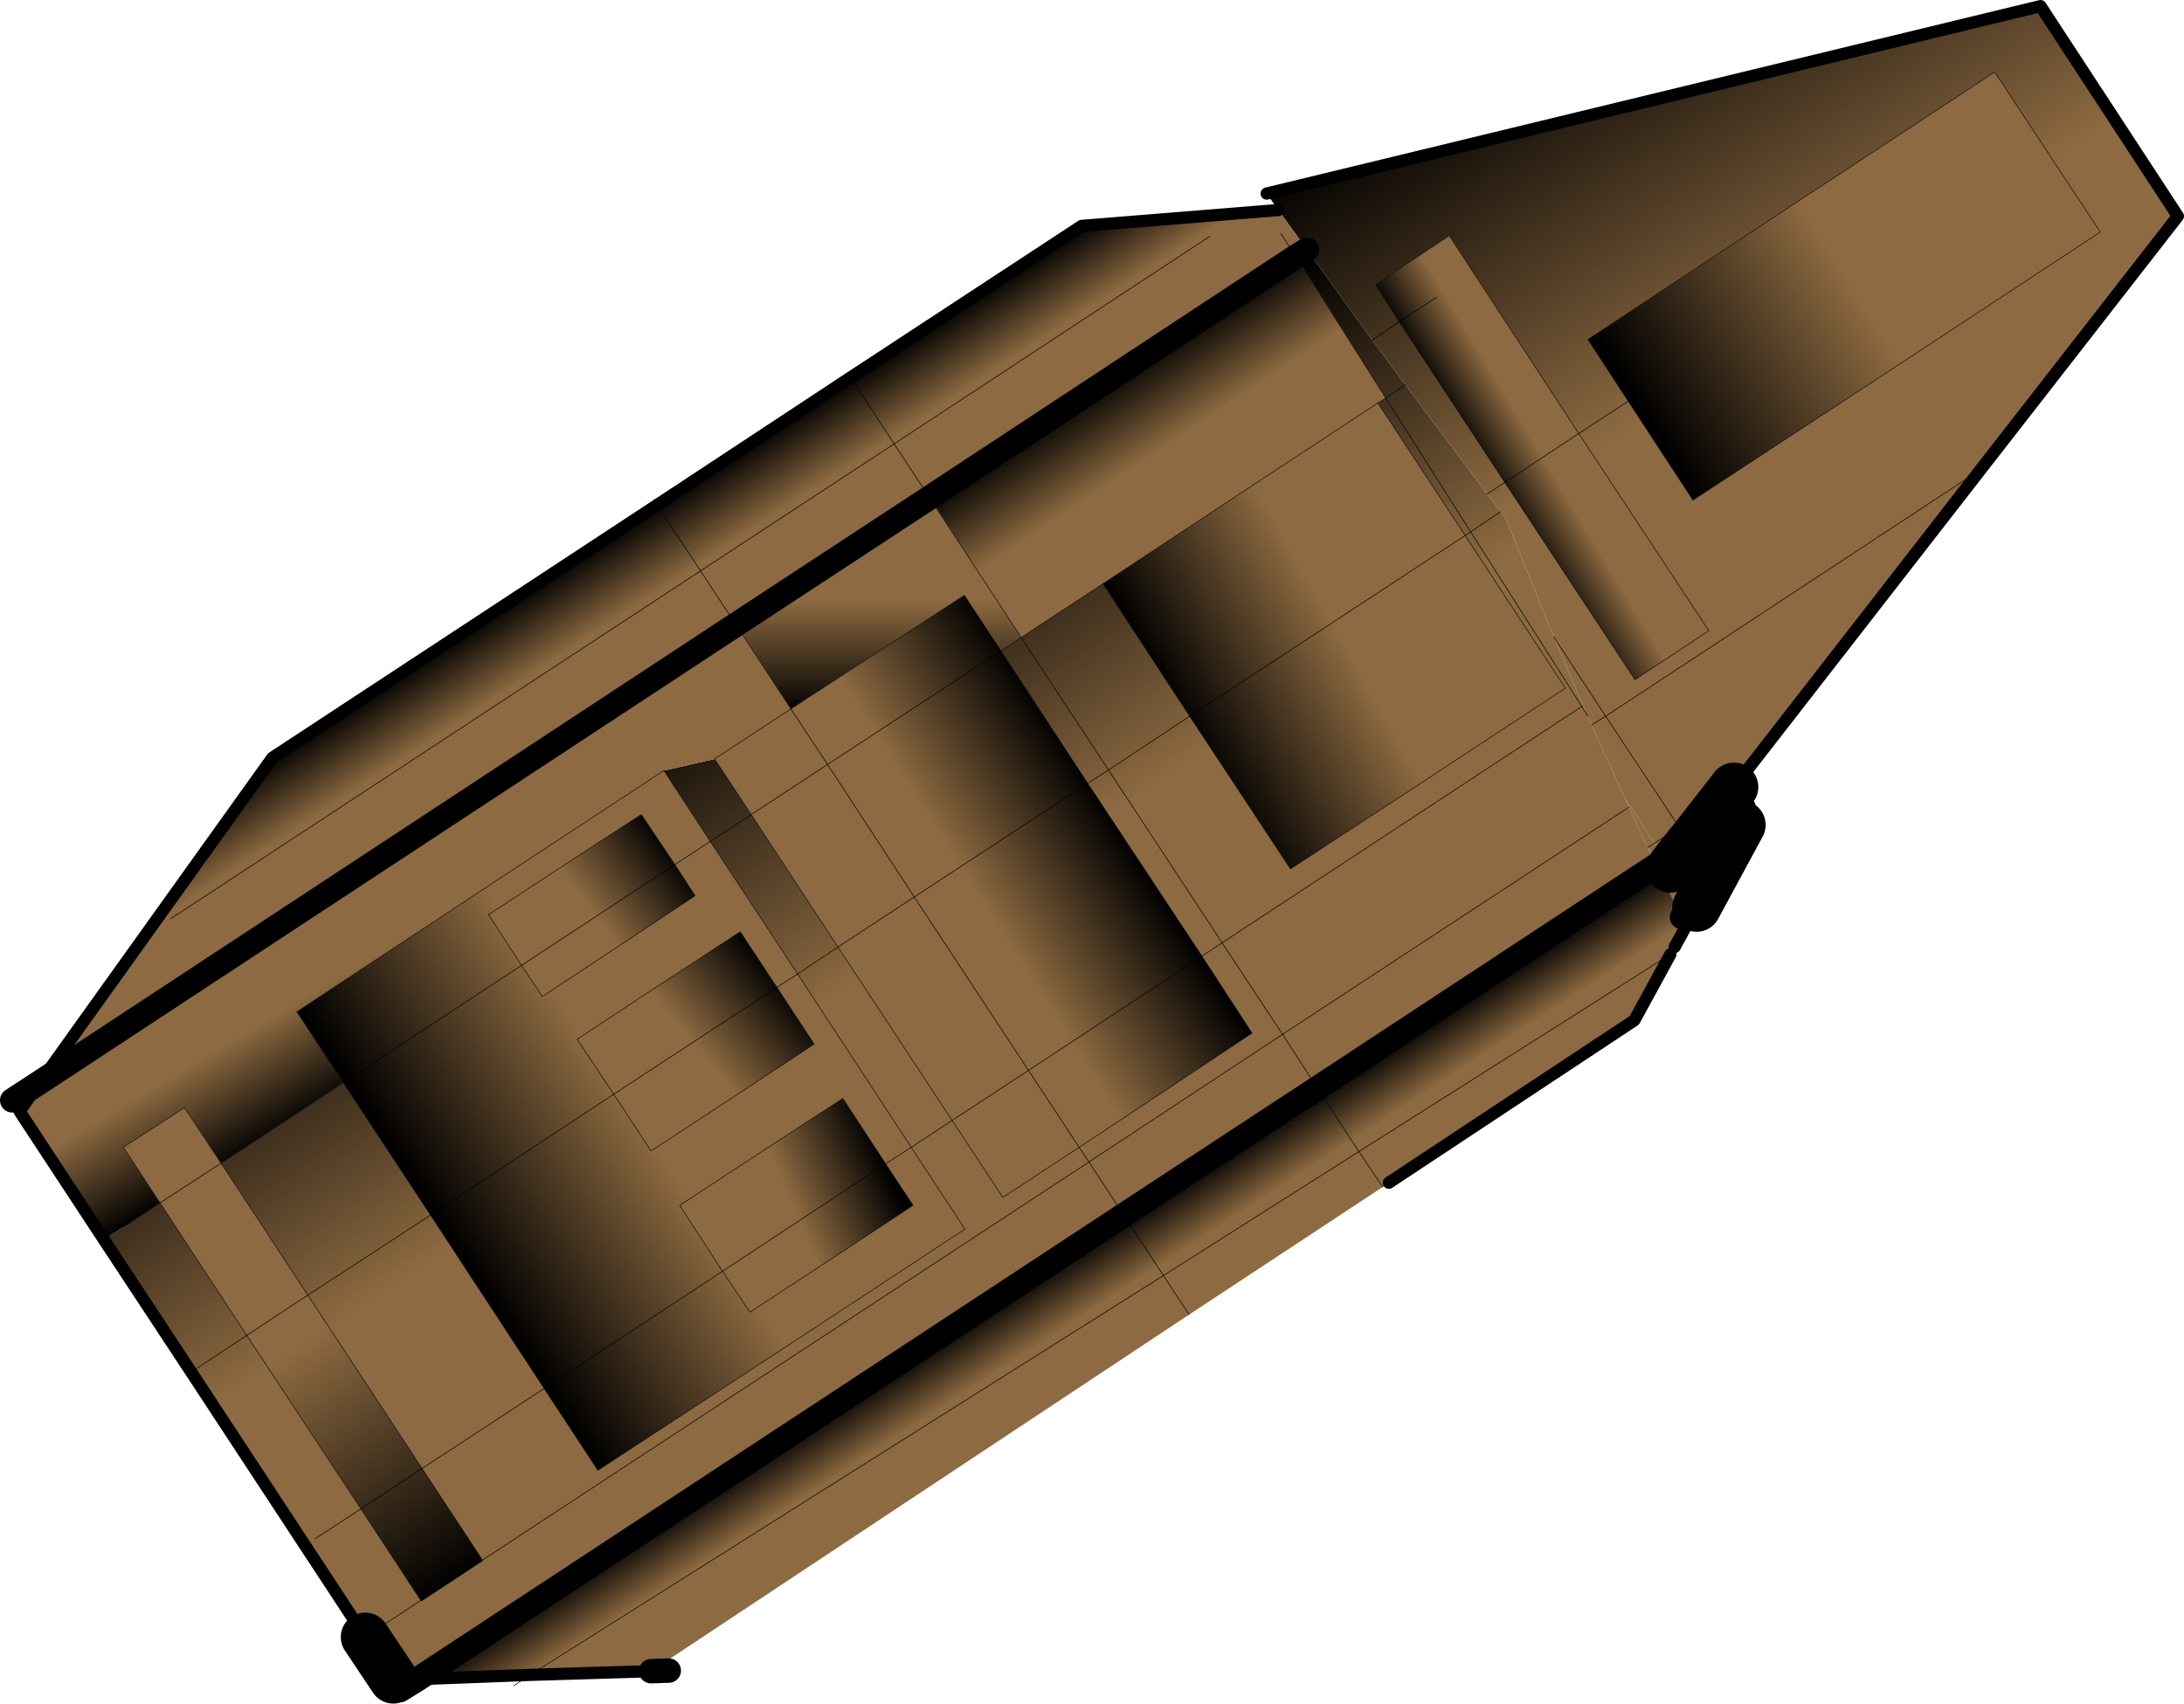
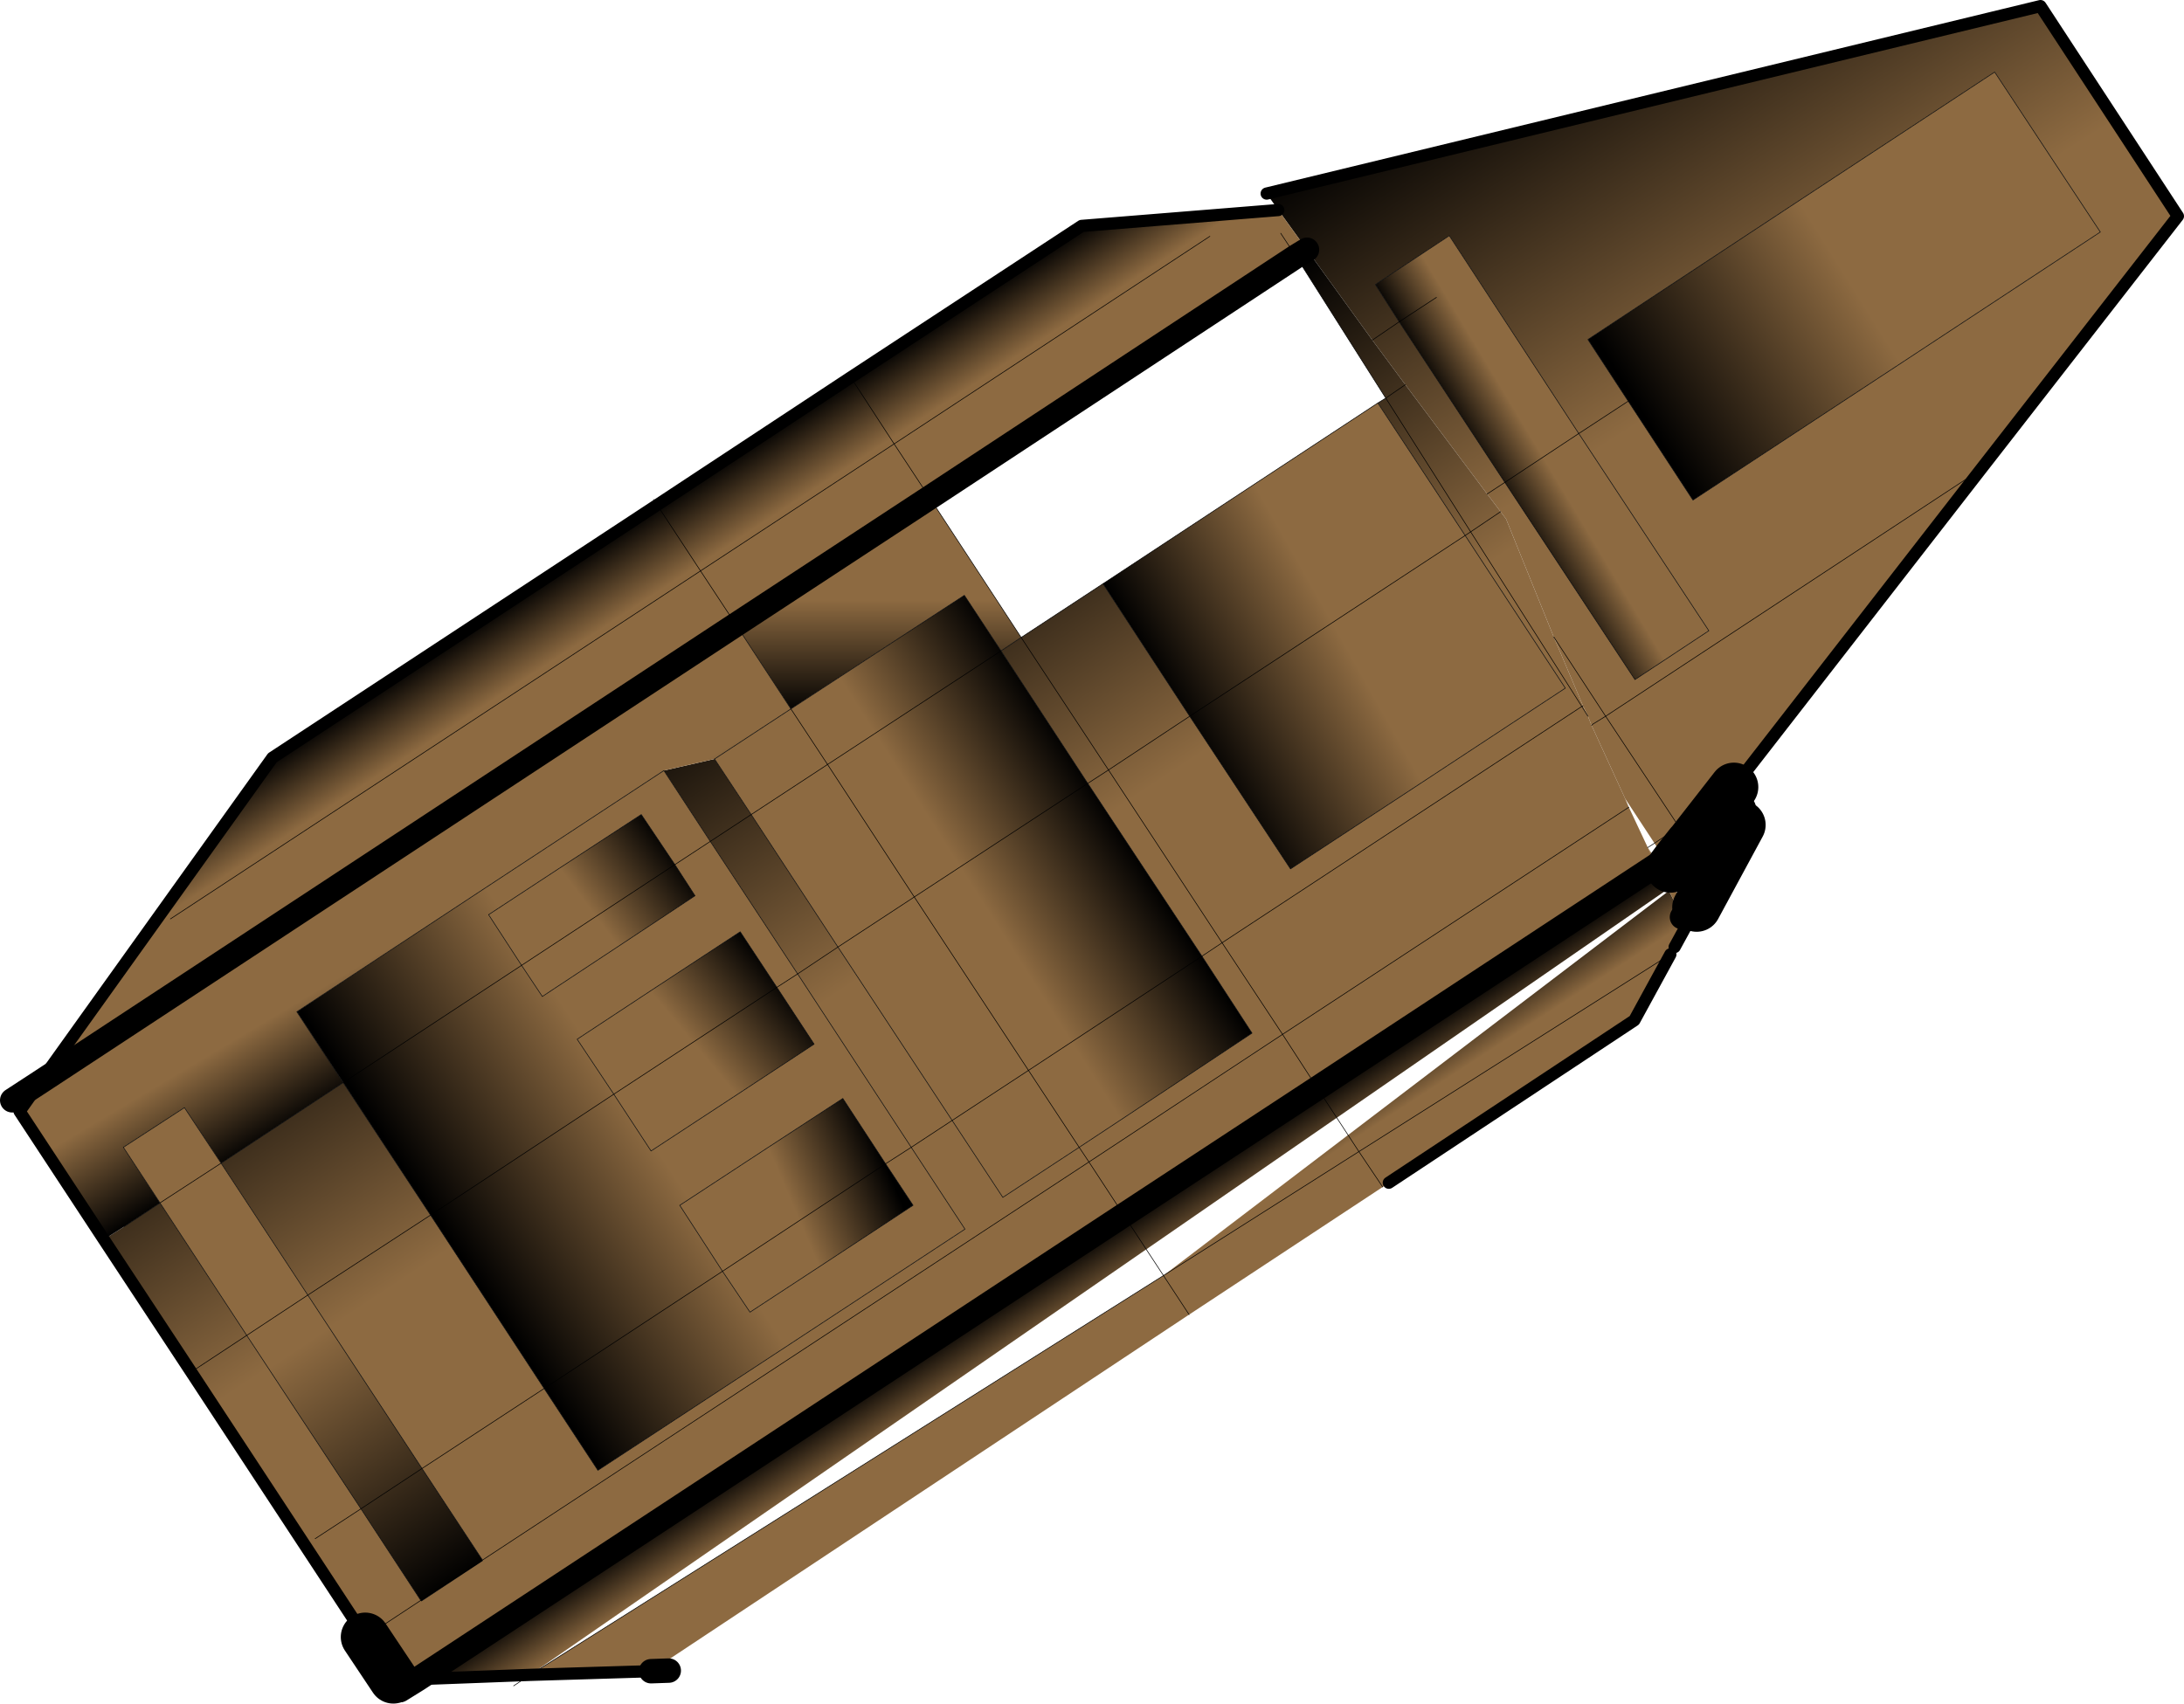
<svg xmlns="http://www.w3.org/2000/svg" height="139.5px" width="178.8px">
  <g transform="matrix(1.0, 0.0, 0.0, 1.0, 89.65, 69.45)">
    <path d="M43.65 -36.6 L48.95 -28.5 82.3 -50.45 73.65 -63.55 40.35 -41.65 43.65 -36.6 39.6 -33.95 43.65 -36.6 M33.55 -29.95 L44.2 -13.8 50.25 -17.8 39.6 -33.95 29.0 -50.15 22.95 -46.15 24.9 -43.1 33.55 -29.95 32.1 -29.0 33.55 -29.95 M37.55 -17.3 L33.65 -26.95 33.2 -27.55 32.1 -29.0 25.4 -37.95 22.7 -41.6 17.35 -49.0 15.0 -52.25 14.05 -53.6 77.4 -68.95 88.65 -51.75 72.5 -31.0 41.8 -10.8 37.55 -17.3 41.8 -10.8 72.5 -31.0 52.3 -5.0 48.75 -0.45 48.65 -0.35 47.7 0.85 47.1 1.65 45.8 -0.4 43.4 -4.05 40.65 -10.05 40.35 -10.8 39.95 -11.65 37.55 -17.3 M24.9 -43.1 L22.7 -41.6 24.9 -43.1 M48.8 -2.35 L47.8 -1.75 41.8 -10.8 40.75 -10.15 40.65 -10.05 40.75 -10.15 41.8 -10.8 47.8 -1.75 48.8 -2.35 M48.65 -0.35 L48.65 -0.4 47.8 -1.75 45.8 -0.4 47.8 -1.75 48.65 -0.4 48.65 -0.35" fill="url(#gradient0)" fill-rule="evenodd" stroke="none" />
    <path d="M43.65 -36.6 L40.35 -41.65 73.65 -63.55 82.3 -50.45 48.95 -28.5 43.65 -36.6" fill="url(#gradient1)" fill-rule="evenodd" stroke="none" />
    <path d="M39.6 -33.95 L50.25 -17.8 44.2 -13.8 33.55 -29.95 39.6 -33.95 33.55 -29.95 24.9 -43.1 22.95 -46.15 29.0 -50.15 39.6 -33.95 M27.95 -45.1 L24.9 -43.1 27.95 -45.1" fill="url(#gradient2)" fill-rule="evenodd" stroke="none" />
    <path d="M32.1 -29.0 L33.2 -27.55 33.65 -26.95 37.55 -17.3 39.95 -11.65 39.85 -11.6 30.75 -25.9 30.3 -25.6 30.75 -25.9 23.8 -36.85 16.45 -48.45 17.35 -49.0 22.7 -41.6 25.4 -37.95 32.1 -29.0 M23.15 -36.45 L23.8 -36.85 30.75 -25.9 33.2 -27.55 30.75 -25.9 39.85 -11.6 39.95 -11.65 40.35 -10.8 40.65 -10.05 43.4 -4.05 43.7 -3.35 15.35 15.25 18.2 19.65 15.35 15.25 43.7 -3.35 45.25 -0.05 45.95 1.4 18.2 19.65 2.35 30.05 -0.5 25.7 -50.15 58.3 -0.5 25.7 2.35 30.05 -55.45 68.05 -57.45 68.05 -59.75 64.6 -55.2 61.6 -59.75 64.6 -74.0 42.9 -69.45 39.9 -74.0 42.9 -81.15 32.05 -79.5 31.0 -76.55 29.05 -69.45 39.9 -60.1 54.1 -55.2 61.6 -55.15 61.65 -50.15 58.35 -50.15 58.3 -55.1 50.8 -45.1 44.25 -55.1 50.8 -64.45 36.6 -54.4 30.05 -64.45 36.6 -71.55 25.8 -61.55 19.2 -54.4 30.05 -45.1 44.25 -40.7 50.95 -10.65 31.2 -15.05 24.5 -24.35 10.3 -31.5 -0.55 -35.3 -6.35 -31.15 -7.3 -28.15 -2.75 -31.5 -0.55 -28.15 -2.75 -21.05 8.1 -11.7 22.3 -7.55 28.6 -1.3 24.5 -0.5 25.7 15.35 15.25 10.4 7.75 8.75 8.85 10.4 7.75 15.35 15.25 -0.5 25.7 -1.3 24.5 12.85 15.15 8.75 8.85 -0.6 -5.3 -7.7 -16.15 -6.05 -17.25 0.65 -21.65 7.75 -10.8 16.0 1.7 38.5 -13.1 30.3 -25.6 23.15 -36.45 M23.8 -36.85 L25.4 -37.95 23.8 -36.85 M40.35 -10.8 L39.85 -11.6 10.4 7.75 1.1 -6.4 7.75 -10.8 1.1 -6.4 10.4 7.75 39.85 -11.6 40.35 -10.8 M-6.05 -17.25 L1.1 -6.4 -0.6 -5.3 1.1 -6.4 -6.05 -17.25 M-15.05 24.5 L-11.7 22.3 -15.05 24.5 M-63.85 56.55 L-60.1 54.1 -63.85 56.55 M52.3 -5.0 L53.1 -3.3 52.3 -2.8 48.75 -0.45 52.3 -5.0 M-21.05 8.1 L-24.35 10.3 -21.05 8.1" fill="url(#gradient3)" fill-rule="evenodd" stroke="none" />
-     <path d="M23.8 -36.85 L23.15 -36.45 0.65 -21.65 -6.05 -17.25 -13.55 -28.7 16.45 -48.45 23.8 -36.85" fill="url(#gradient4)" fill-rule="evenodd" stroke="none" />
    <path d="M23.15 -36.45 L30.3 -25.6 38.5 -13.1 16.0 1.7 7.75 -10.8 0.65 -21.65 23.15 -36.45 M7.75 -10.8 L30.3 -25.6 7.75 -10.8" fill="url(#gradient5)" fill-rule="evenodd" stroke="none" />
    <path d="M15.0 -52.25 L17.35 -49.0 16.45 -48.45 -13.55 -28.7 -16.45 -33.1 -32.3 -22.7 -29.4 -18.3 -32.3 -22.7 -16.45 -33.1 -13.55 -28.7 -29.4 -18.3 -86.35 19.15 -67.35 -7.4 -35.85 -28.1 -20.0 -38.55 -1.1 -50.95 15.0 -52.25 M9.4 -50.1 L-16.45 -33.1 -20.0 -38.55 -16.45 -33.1 9.4 -50.1 M16.45 -48.45 L15.2 -50.35 16.45 -48.45 M-75.7 5.8 L-32.3 -22.7 -35.85 -28.1 -32.3 -22.7 -75.7 5.8" fill="url(#gradient6)" fill-rule="evenodd" stroke="none" />
    <path d="M-13.55 -28.7 L-6.05 -17.25 -7.7 -16.15 -10.7 -20.7 -24.9 -11.4 -29.4 -18.3 -13.55 -28.7" fill="url(#gradient7)" fill-rule="evenodd" stroke="none" />
    <path d="M-7.7 -16.15 L-0.6 -5.3 -14.8 4.0 -5.45 18.2 8.75 8.85 12.85 15.15 -1.3 24.5 -5.45 18.2 -11.7 22.3 -5.45 18.2 -1.3 24.5 -7.55 28.6 -11.7 22.3 -21.05 8.1 -28.15 -2.75 -31.15 -7.3 -24.9 -11.4 -10.7 -20.7 -7.7 -16.15 -21.9 -6.85 -24.9 -11.4 -21.9 -6.85 -7.7 -16.15 M8.75 8.85 L-5.45 18.2 -14.8 4.0 -0.6 -5.3 8.75 8.85 M-21.05 8.1 L-14.8 4.0 -21.9 -6.85 -28.15 -2.75 -21.9 -6.85 -14.8 4.0 -21.05 8.1" fill="url(#gradient8)" fill-rule="evenodd" stroke="none" />
    <path d="M-15.05 24.5 L-10.65 31.2 -40.7 50.95 -45.1 44.25 -30.5 34.65 -45.1 44.25 -54.4 30.05 -39.4 20.15 -54.4 30.05 -61.55 19.2 -65.35 13.4 -35.3 -6.35 -31.5 -0.55 -34.4 1.35 -31.5 -0.55 -24.35 10.3 -15.05 24.5 -17.15 25.85 -15.05 24.5 M-30.5 34.65 L-28.25 38.0 -14.9 29.25 -17.15 25.85 -20.65 20.5 -34.0 29.25 -30.5 34.65 M-26.05 11.4 L-24.35 10.3 -26.05 11.4 -29.05 6.85 -42.4 15.65 -39.4 20.15 -36.35 24.8 -23.0 16.05 -26.05 11.4 M-46.95 9.6 L-45.25 12.15 -32.75 3.9 -34.4 1.35 -37.15 -2.75 -49.65 5.45 -46.95 9.6 -61.55 19.2 -46.95 9.6" fill="url(#gradient9)" fill-rule="evenodd" stroke="none" />
    <path d="M-17.15 25.85 L-14.9 29.25 -28.25 38.0 -30.5 34.65 -34.0 29.25 -20.65 20.5 -17.15 25.85 -30.5 34.65 -17.15 25.85" fill="url(#gradient10)" fill-rule="evenodd" stroke="none" />
-     <path d="M2.35 30.05 L18.2 19.65 45.95 1.4 48.05 5.65 48.7 5.25 48.9 5.45 47.45 8.1 47.1 8.7 21.6 24.85 23.55 27.75 21.6 24.85 47.1 8.7 44.15 14.1 24.05 27.4 23.55 27.75 7.7 38.2 5.6 35.0 7.7 38.2 -36.35 67.4 -46.25 67.7 -55.45 68.05 2.35 30.05 5.6 35.0 21.6 24.85 18.2 19.65 21.6 24.85 5.6 35.0 2.35 30.05 M52.3 -2.8 L52.9 -1.9 49.25 4.85 47.1 1.65 47.7 0.85 48.65 -0.35 48.75 -0.45 52.3 -2.8 M48.95 2.75 L47.7 0.85 48.95 2.75 M49.8 1.35 L48.65 -0.35 49.8 1.35 M5.6 35.0 L-46.25 67.7 5.6 35.0" fill="url(#gradient11)" fill-rule="evenodd" stroke="none" />
-     <path d="M43.7 -3.35 L43.4 -4.05 45.8 -0.4 45.25 -0.05 45.8 -0.4 47.1 1.65 49.25 4.85 49.6 5.4 49.05 5.7 48.9 5.45 48.7 5.25 45.25 -0.05 43.7 -3.35" fill="url(#gradient12)" fill-rule="evenodd" stroke="none" />
+     <path d="M2.35 30.05 L18.2 19.65 45.95 1.4 48.05 5.65 48.7 5.25 48.9 5.45 47.45 8.1 47.1 8.7 21.6 24.85 23.55 27.75 21.6 24.85 47.1 8.7 44.15 14.1 24.05 27.4 23.55 27.75 7.7 38.2 5.6 35.0 7.7 38.2 -36.35 67.4 -46.25 67.7 -55.45 68.05 2.35 30.05 5.6 35.0 21.6 24.85 18.2 19.65 21.6 24.85 5.6 35.0 2.35 30.05 M52.3 -2.8 L52.9 -1.9 49.25 4.85 47.1 1.65 47.7 0.85 48.65 -0.35 48.75 -0.45 52.3 -2.8 M48.95 2.75 L47.7 0.85 48.95 2.75 M49.8 1.35 L48.65 -0.35 49.8 1.35 L-46.25 67.7 5.6 35.0" fill="url(#gradient11)" fill-rule="evenodd" stroke="none" />
    <path d="M45.95 1.4 L45.25 -0.05 48.7 5.25 48.05 5.65 45.95 1.4" fill="url(#gradient13)" fill-rule="evenodd" stroke="none" />
    <path d="M-61.55 19.2 L-71.55 25.8 -74.55 21.25 -79.55 24.5 -76.55 29.05 -79.5 31.0 -81.15 32.05 -88.05 21.55 -86.35 19.15 -29.4 -18.3 -24.9 -11.4 -31.15 -7.3 -35.3 -6.35 -65.35 13.4 -61.55 19.2" fill="url(#gradient14)" fill-rule="evenodd" stroke="none" />
    <path d="M-55.1 50.8 L-50.15 58.3 -55.2 61.6 -50.15 58.3 -50.15 58.35 -55.15 61.65 -55.2 61.6 -60.1 54.1 -55.1 50.8 -60.1 54.1 -69.45 39.9 -64.45 36.6 -69.45 39.9 -76.55 29.05 -79.55 24.5 -74.55 21.25 -71.55 25.8 -64.45 36.6 -55.1 50.8 M-76.55 29.05 L-71.55 25.8 -76.55 29.05" fill="url(#gradient15)" fill-rule="evenodd" stroke="none" />
    <path d="M-46.95 9.6 L-49.65 5.45 -37.15 -2.75 -34.4 1.35 -32.75 3.9 -45.25 12.15 -46.95 9.6 -34.4 1.35 -46.95 9.6" fill="url(#gradient16)" fill-rule="evenodd" stroke="none" />
    <path d="M-26.05 11.4 L-23.0 16.05 -36.35 24.8 -39.4 20.15 -42.4 15.65 -29.05 6.85 -26.05 11.4 -39.4 20.15 -26.05 11.4" fill="url(#gradient17)" fill-rule="evenodd" stroke="none" />
    <path d="M43.65 -36.6 L40.35 -41.65 73.65 -63.55 82.3 -50.45 48.95 -28.5 43.65 -36.6 39.6 -33.95 50.25 -17.8 44.2 -13.8 33.55 -29.95 32.1 -29.0 M37.55 -17.3 L41.8 -10.8 72.5 -31.0 M22.7 -41.6 L24.9 -43.1 22.95 -46.15 29.0 -50.15 39.6 -33.95 33.55 -29.95 24.9 -43.1 27.95 -45.1 M23.8 -36.85 L23.15 -36.45 30.3 -25.6 30.75 -25.9 23.8 -36.85 16.45 -48.45 15.2 -50.35 M-13.55 -28.7 L-6.05 -17.25 0.65 -21.65 23.15 -36.45 M25.4 -37.95 L23.8 -36.85 M30.75 -25.9 L33.2 -27.55 M30.75 -25.9 L39.85 -11.6 39.95 -11.65 M30.3 -25.6 L38.5 -13.1 16.0 1.7 7.75 -10.8 1.1 -6.4 10.4 7.75 39.85 -11.6 40.35 -10.8 M40.65 -10.05 L40.75 -10.15 41.8 -10.8 47.8 -1.75 48.8 -2.35 M-20.0 -38.55 L-16.45 -33.1 9.4 -50.1 M-7.7 -16.15 L-0.6 -5.3 1.1 -6.4 -6.05 -17.25 -7.7 -16.15 -10.7 -20.7 -24.9 -11.4 -21.9 -6.85 -7.7 -16.15 M7.75 -10.8 L0.65 -21.65 M-13.55 -28.7 L-16.45 -33.1 -32.3 -22.7 -29.4 -18.3 -24.9 -11.4 -31.15 -7.3 -28.15 -2.75 -21.9 -6.85 -14.8 4.0 -21.05 8.1 -11.7 22.3 -7.55 28.6 -1.3 24.5 -0.5 25.7 15.35 15.25 10.4 7.75 8.75 8.85 12.85 15.15 -1.3 24.5 -5.45 18.2 -11.7 22.3 -15.05 24.5 -10.65 31.2 -40.7 50.95 -45.1 44.25 -55.1 50.8 -50.15 58.3 -0.5 25.7 2.35 30.05 5.6 35.0 21.6 24.85 18.2 19.65 15.35 15.25 43.7 -3.35 M-0.6 -5.3 L-14.8 4.0 -5.45 18.2 8.75 8.85 -0.6 -5.3 M-17.15 25.85 L-14.9 29.25 -28.25 38.0 -30.5 34.65 -45.1 44.25 -54.4 30.05 -64.45 36.6 -55.1 50.8 -60.1 54.1 -55.2 61.6 -50.15 58.3 -50.15 58.35 -55.15 61.65 -55.2 61.6 -59.75 64.6 M-17.15 25.85 L-15.05 24.5 -24.35 10.3 -26.05 11.4 -23.0 16.05 -36.35 24.8 -39.4 20.15 -54.4 30.05 -61.55 19.2 -71.55 25.8 -64.45 36.6 -69.45 39.9 -60.1 54.1 -63.85 56.55 M5.6 35.0 L7.7 38.2 M23.55 27.75 L21.6 24.85 47.1 8.7 47.45 8.1 M45.8 -0.4 L47.8 -1.75 48.65 -0.4 48.65 -0.35 49.8 1.35 M47.7 0.85 L48.95 2.75 M45.25 -0.05 L45.8 -0.4 M30.3 -25.6 L7.75 -10.8 M-79.5 31.0 L-76.55 29.05 -79.55 24.5 -74.55 21.25 -71.55 25.8 -76.55 29.05 -69.45 39.9 -74.0 42.9 M-35.85 -28.1 L-32.3 -22.7 -75.7 5.8 M-35.85 -28.1 L-36.15 -28.55 M-61.55 19.2 L-65.35 13.4 -35.3 -6.35 -31.5 -0.55 -28.15 -2.75 -21.05 8.1 -24.35 10.3 -31.5 -0.55 -34.4 1.35 -32.75 3.9 -45.25 12.15 -46.95 9.6 -61.55 19.2 M-46.95 9.6 L-49.65 5.45 -37.15 -2.75 -34.4 1.35 -46.95 9.6 M-39.4 20.15 L-42.4 15.65 -29.05 6.85 -26.05 11.4 -39.4 20.15 M-30.5 34.65 L-34.0 29.25 -20.65 20.5 -17.15 25.85 -30.5 34.65 M-46.25 67.7 L-47.6 68.6 M-46.25 67.7 L5.6 35.0" fill="none" stroke="#000000" stroke-linecap="round" stroke-linejoin="round" stroke-width="0.05" />
    <path d="M16.45 -48.45 L-13.55 -28.7 -29.4 -18.3 -86.35 19.15 -88.65 20.65 M16.45 -48.45 L17.35 -49.0 M2.35 30.05 L18.2 19.65 45.95 1.4 M-57.45 68.05 L-55.45 68.05 2.35 30.05 M48.7 5.25 L48.05 5.65 M53.1 -3.3 L52.3 -2.8 48.75 -0.45 M49.6 5.4 L49.05 5.7 M-36.35 67.4 L-34.9 67.35 M-55.45 68.05 L-56.9 68.95 -57.45 68.05" fill="none" stroke="#000000" stroke-linecap="round" stroke-linejoin="round" stroke-width="2.0" />
    <path d="M72.5 -31.0 L88.65 -51.75 77.4 -68.95 14.05 -53.6 M-35.85 -28.1 L-20.0 -38.55 -1.1 -50.95 15.0 -52.25 M47.45 8.1 L48.9 5.45 M52.3 -5.0 L72.5 -31.0 M47.1 8.7 L44.15 14.1 24.05 27.4 M-86.35 19.15 L-88.05 21.55 -81.15 32.05 -74.0 42.9 -59.75 64.6 M-86.35 19.15 L-67.35 -7.4 -35.85 -28.1 M-55.45 68.05 L-46.25 67.7 -36.35 67.4" fill="none" stroke="#000000" stroke-linecap="round" stroke-linejoin="round" stroke-width="1.0" />
    <path d="M-59.75 64.6 L-57.45 68.05 M52.9 -1.9 L49.25 4.85 M48.65 -0.35 L48.75 -0.45 52.3 -5.0 M48.65 -0.35 L47.7 0.85 47.1 1.65" fill="none" stroke="#000000" stroke-linecap="round" stroke-linejoin="round" stroke-width="4.0" />
  </g>
  <defs>
    <linearGradient gradientTransform="matrix(-0.022, -0.033, 0.033, -0.021, 56.05, -43.2)" gradientUnits="userSpaceOnUse" id="gradient0" spreadMethod="pad" x1="-819.2" x2="819.2">
      <stop offset="0.486" stop-color="#8d6a41" />
      <stop offset="1.0" stop-color="#000000" />
    </linearGradient>
    <linearGradient gradientTransform="matrix(-0.02, 0.013, -0.005, -0.008, 61.3, -46.1)" gradientUnits="userSpaceOnUse" id="gradient1" spreadMethod="pad" x1="-819.2" x2="819.2">
      <stop offset="0.486" stop-color="#8d6a41" />
      <stop offset="1.0" stop-color="#000000" />
    </linearGradient>
    <linearGradient gradientTransform="matrix(-0.005, 0.003, -0.012, -0.02, 36.6, -31.9)" gradientUnits="userSpaceOnUse" id="gradient2" spreadMethod="pad" x1="-819.2" x2="819.2">
      <stop offset="0.486" stop-color="#8d6a41" />
      <stop offset="1.0" stop-color="#000000" />
    </linearGradient>
    <linearGradient gradientTransform="matrix(-0.019, -0.029, 0.097, -0.064, 6.9, -7.55)" gradientUnits="userSpaceOnUse" id="gradient3" spreadMethod="pad" x1="-819.2" x2="819.2">
      <stop offset="0.486" stop-color="#8d6a41" />
      <stop offset="1.0" stop-color="#000000" />
    </linearGradient>
    <linearGradient gradientTransform="matrix(-0.005, -0.007, 0.018, -0.012, 5.1, -32.75)" gradientUnits="userSpaceOnUse" id="gradient4" spreadMethod="pad" x1="-819.2" x2="819.2">
      <stop offset="0.486" stop-color="#8d6a41" />
      <stop offset="1.0" stop-color="#000000" />
    </linearGradient>
    <linearGradient gradientTransform="matrix(-0.015, 0.009, -0.009, -0.016, 19.55, -17.45)" gradientUnits="userSpaceOnUse" id="gradient5" spreadMethod="pad" x1="-819.2" x2="819.2">
      <stop offset="0.486" stop-color="#8d6a41" />
      <stop offset="1.0" stop-color="#000000" />
    </linearGradient>
    <linearGradient gradientTransform="matrix(-0.004, -0.006, 0.067, -0.044, -34.85, -21.8)" gradientUnits="userSpaceOnUse" id="gradient6" spreadMethod="pad" x1="-819.2" x2="819.2">
      <stop offset="0.486" stop-color="#8d6a41" />
      <stop offset="1.0" stop-color="#000000" />
    </linearGradient>
    <linearGradient gradientTransform="matrix(0.0, 0.011, -0.014, 0.0, -17.7, -20.05)" gradientUnits="userSpaceOnUse" id="gradient7" spreadMethod="pad" x1="-819.2" x2="819.2">
      <stop offset="0.486" stop-color="#8d6a41" />
      <stop offset="1.0" stop-color="#000000" />
    </linearGradient>
    <linearGradient gradientTransform="matrix(0.013, -0.008, 0.014, 0.022, -9.15, 3.9)" gradientUnits="userSpaceOnUse" id="gradient8" spreadMethod="pad" x1="-819.2" x2="819.2">
      <stop offset="0.486" stop-color="#8d6a41" />
      <stop offset="1.0" stop-color="#000000" />
    </linearGradient>
    <linearGradient gradientTransform="matrix(-0.018, 0.012, -0.015, -0.023, -38.0, 22.3)" gradientUnits="userSpaceOnUse" id="gradient9" spreadMethod="pad" x1="-819.2" x2="819.2">
      <stop offset="0.486" stop-color="#8d6a41" />
      <stop offset="1.0" stop-color="#000000" />
    </linearGradient>
    <linearGradient gradientTransform="matrix(0.009, -0.004, 0.003, 0.007, -24.5, 29.25)" gradientUnits="userSpaceOnUse" id="gradient10" spreadMethod="pad" x1="-819.2" x2="819.2">
      <stop offset="0.486" stop-color="#8d6a41" />
      <stop offset="1.0" stop-color="#000000" />
    </linearGradient>
    <linearGradient gradientTransform="matrix(-0.003, -0.005, 0.066, -0.043, 1.15, 36.75)" gradientUnits="userSpaceOnUse" id="gradient11" spreadMethod="pad" x1="-819.2" x2="819.2">
      <stop offset="0.486" stop-color="#8d6a41" />
      <stop offset="1.0" stop-color="#000000" />
    </linearGradient>
    <linearGradient gradientTransform="matrix(-0.024, -0.036, 0.118, -0.077, -7.55, 1.0)" gradientUnits="userSpaceOnUse" id="gradient12" spreadMethod="pad" x1="-819.2" x2="819.2">
      <stop offset="0.486" stop-color="#8d6a41" />
      <stop offset="1.0" stop-color="#000000" />
    </linearGradient>
    <linearGradient gradientTransform="matrix(-0.024, -0.036, 0.118, -0.077, -7.9, 0.55)" gradientUnits="userSpaceOnUse" id="gradient13" spreadMethod="pad" x1="-819.2" x2="819.2">
      <stop offset="0.486" stop-color="#8d6a41" />
      <stop offset="1.0" stop-color="#000000" />
    </linearGradient>
    <linearGradient gradientTransform="matrix(0.005, 0.009, -0.037, 0.022, -55.3, 6.95)" gradientUnits="userSpaceOnUse" id="gradient14" spreadMethod="pad" x1="-819.2" x2="819.2">
      <stop offset="0.486" stop-color="#8d6a41" />
      <stop offset="1.0" stop-color="#000000" />
    </linearGradient>
    <linearGradient gradientTransform="matrix(0.015, 0.023, -0.003, 0.002, -64.85, 41.45)" gradientUnits="userSpaceOnUse" id="gradient15" spreadMethod="pad" x1="-819.2" x2="819.2">
      <stop offset="0.486" stop-color="#8d6a41" />
      <stop offset="1.0" stop-color="#000000" />
    </linearGradient>
    <linearGradient gradientTransform="matrix(0.008, -0.006, 0.003, 0.004, -41.25, 4.7)" gradientUnits="userSpaceOnUse" id="gradient16" spreadMethod="pad" x1="-819.2" x2="819.2">
      <stop offset="0.486" stop-color="#8d6a41" />
      <stop offset="1.0" stop-color="#000000" />
    </linearGradient>
    <linearGradient gradientTransform="matrix(0.008, -0.007, 0.005, 0.006, -32.7, 15.8)" gradientUnits="userSpaceOnUse" id="gradient17" spreadMethod="pad" x1="-819.2" x2="819.2">
      <stop offset="0.486" stop-color="#8d6a41" />
      <stop offset="1.0" stop-color="#000000" />
    </linearGradient>
  </defs>
</svg>